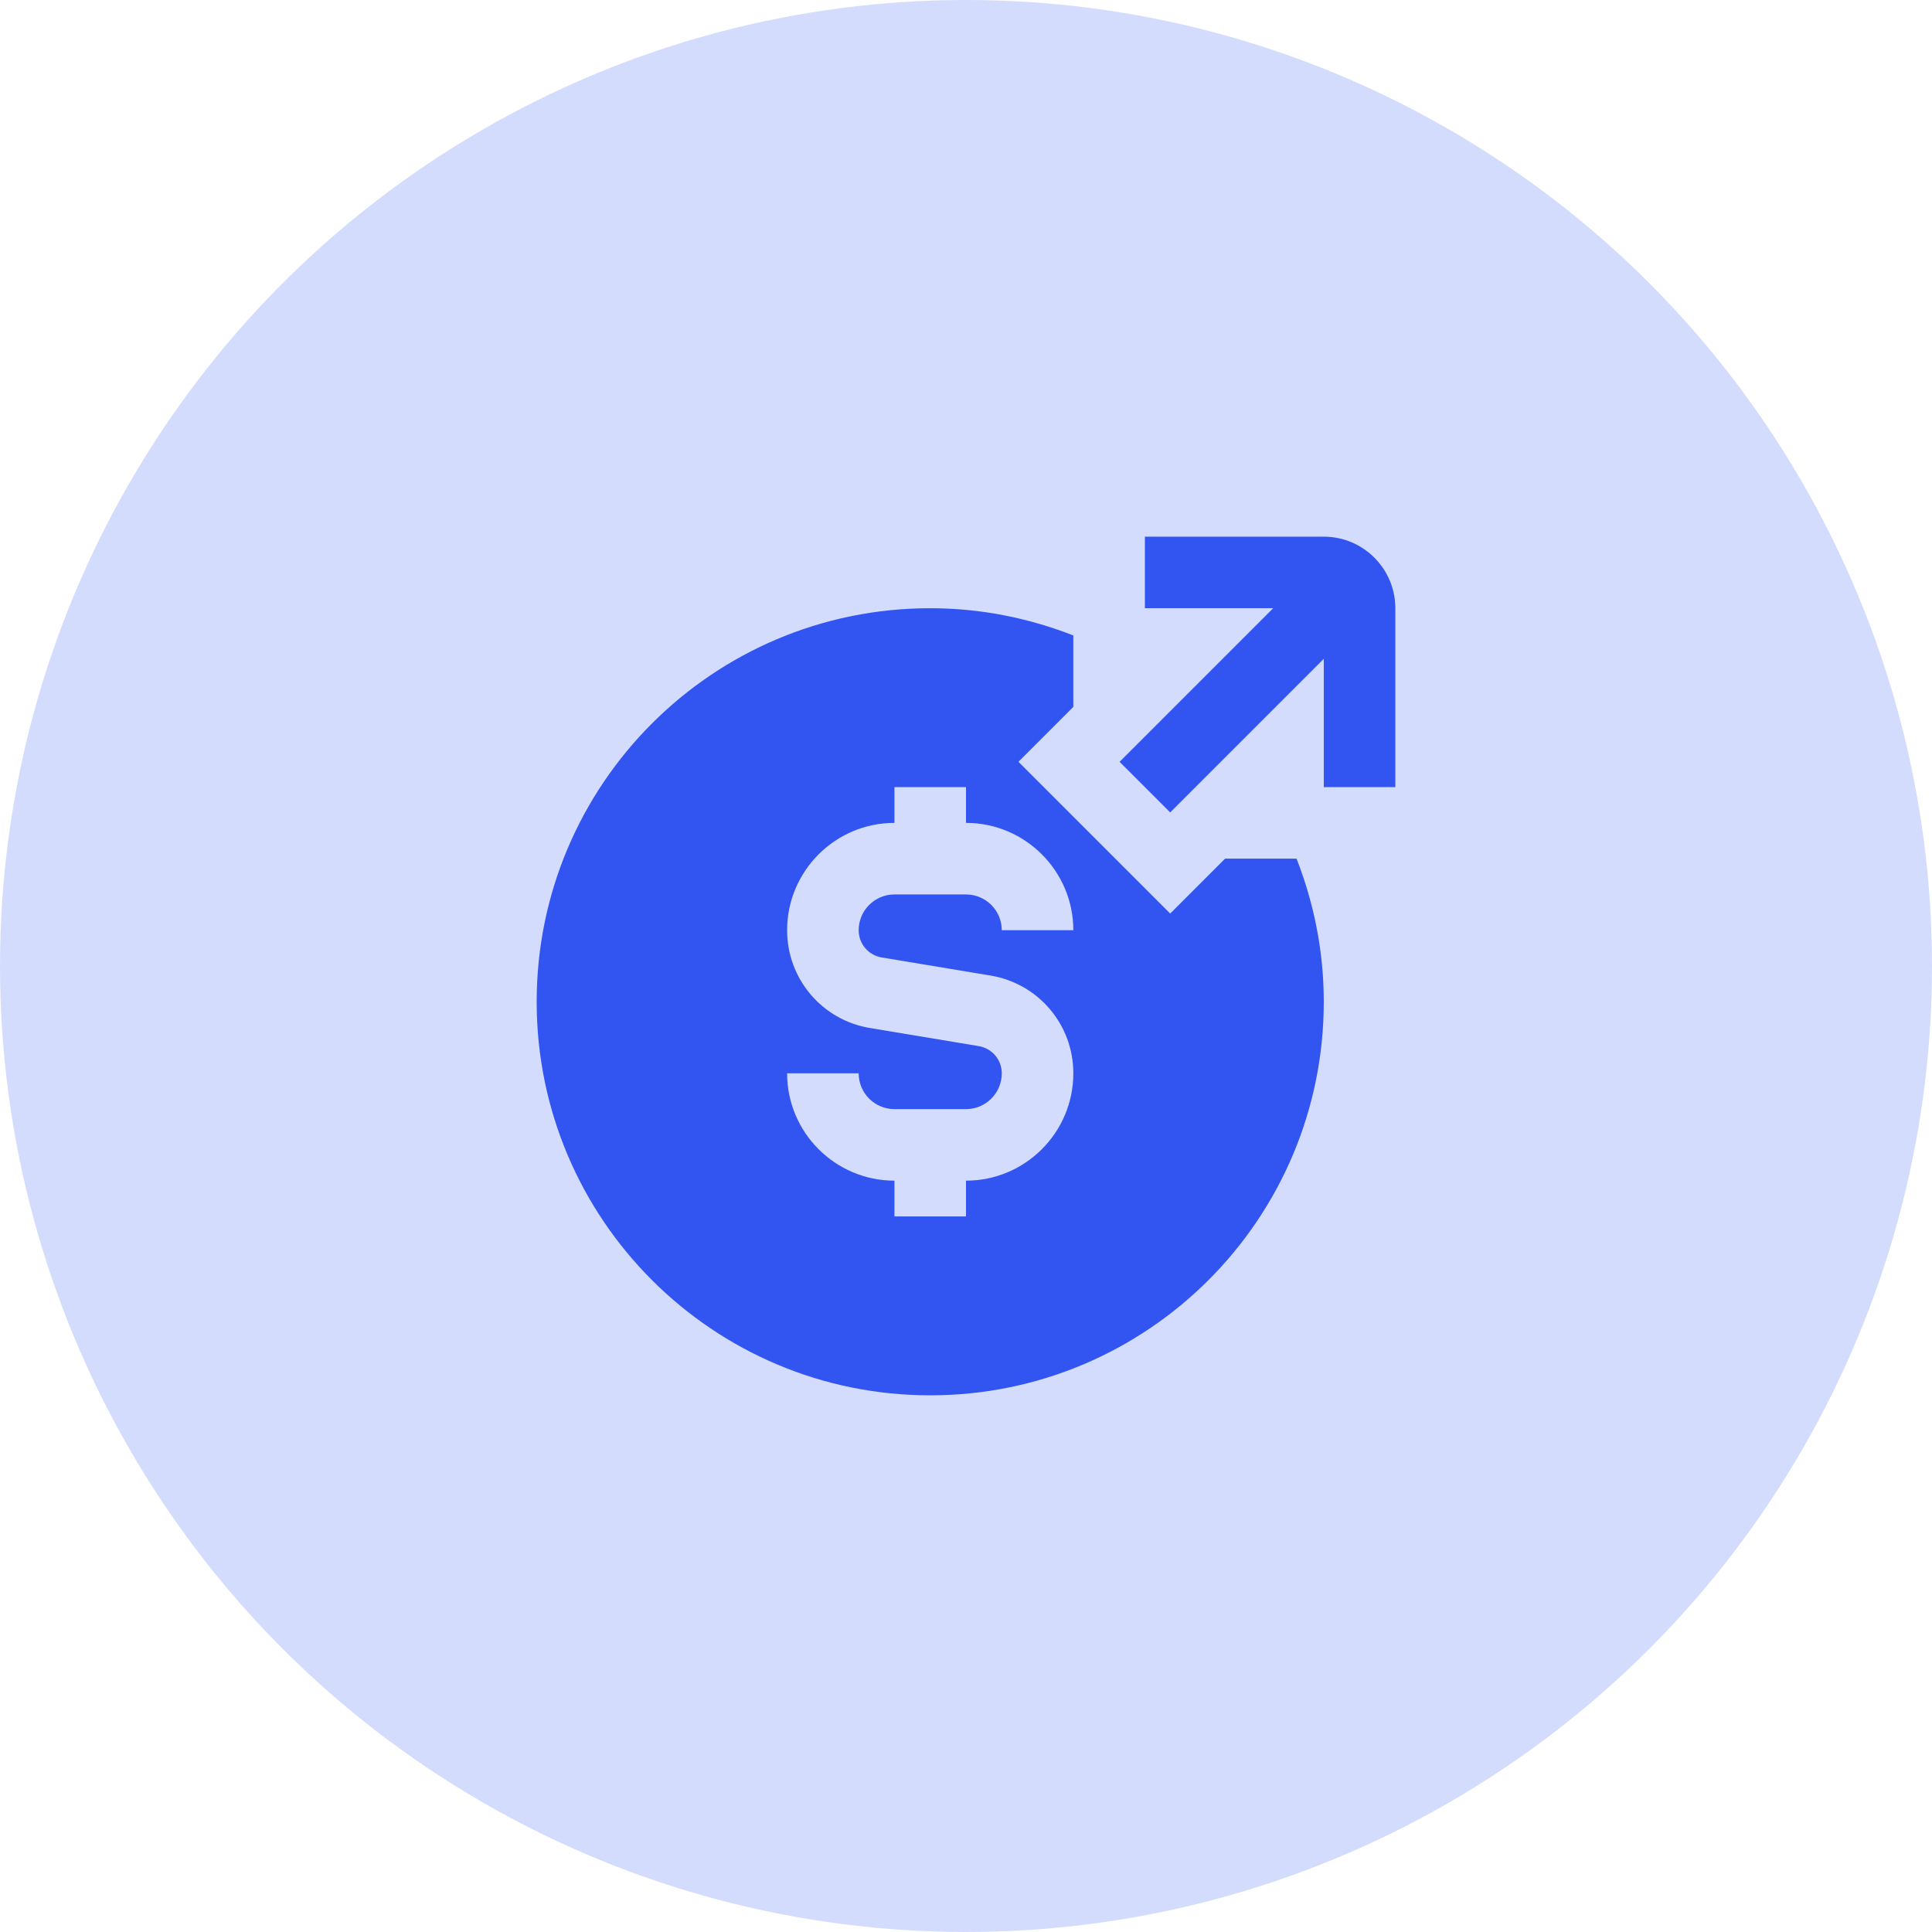
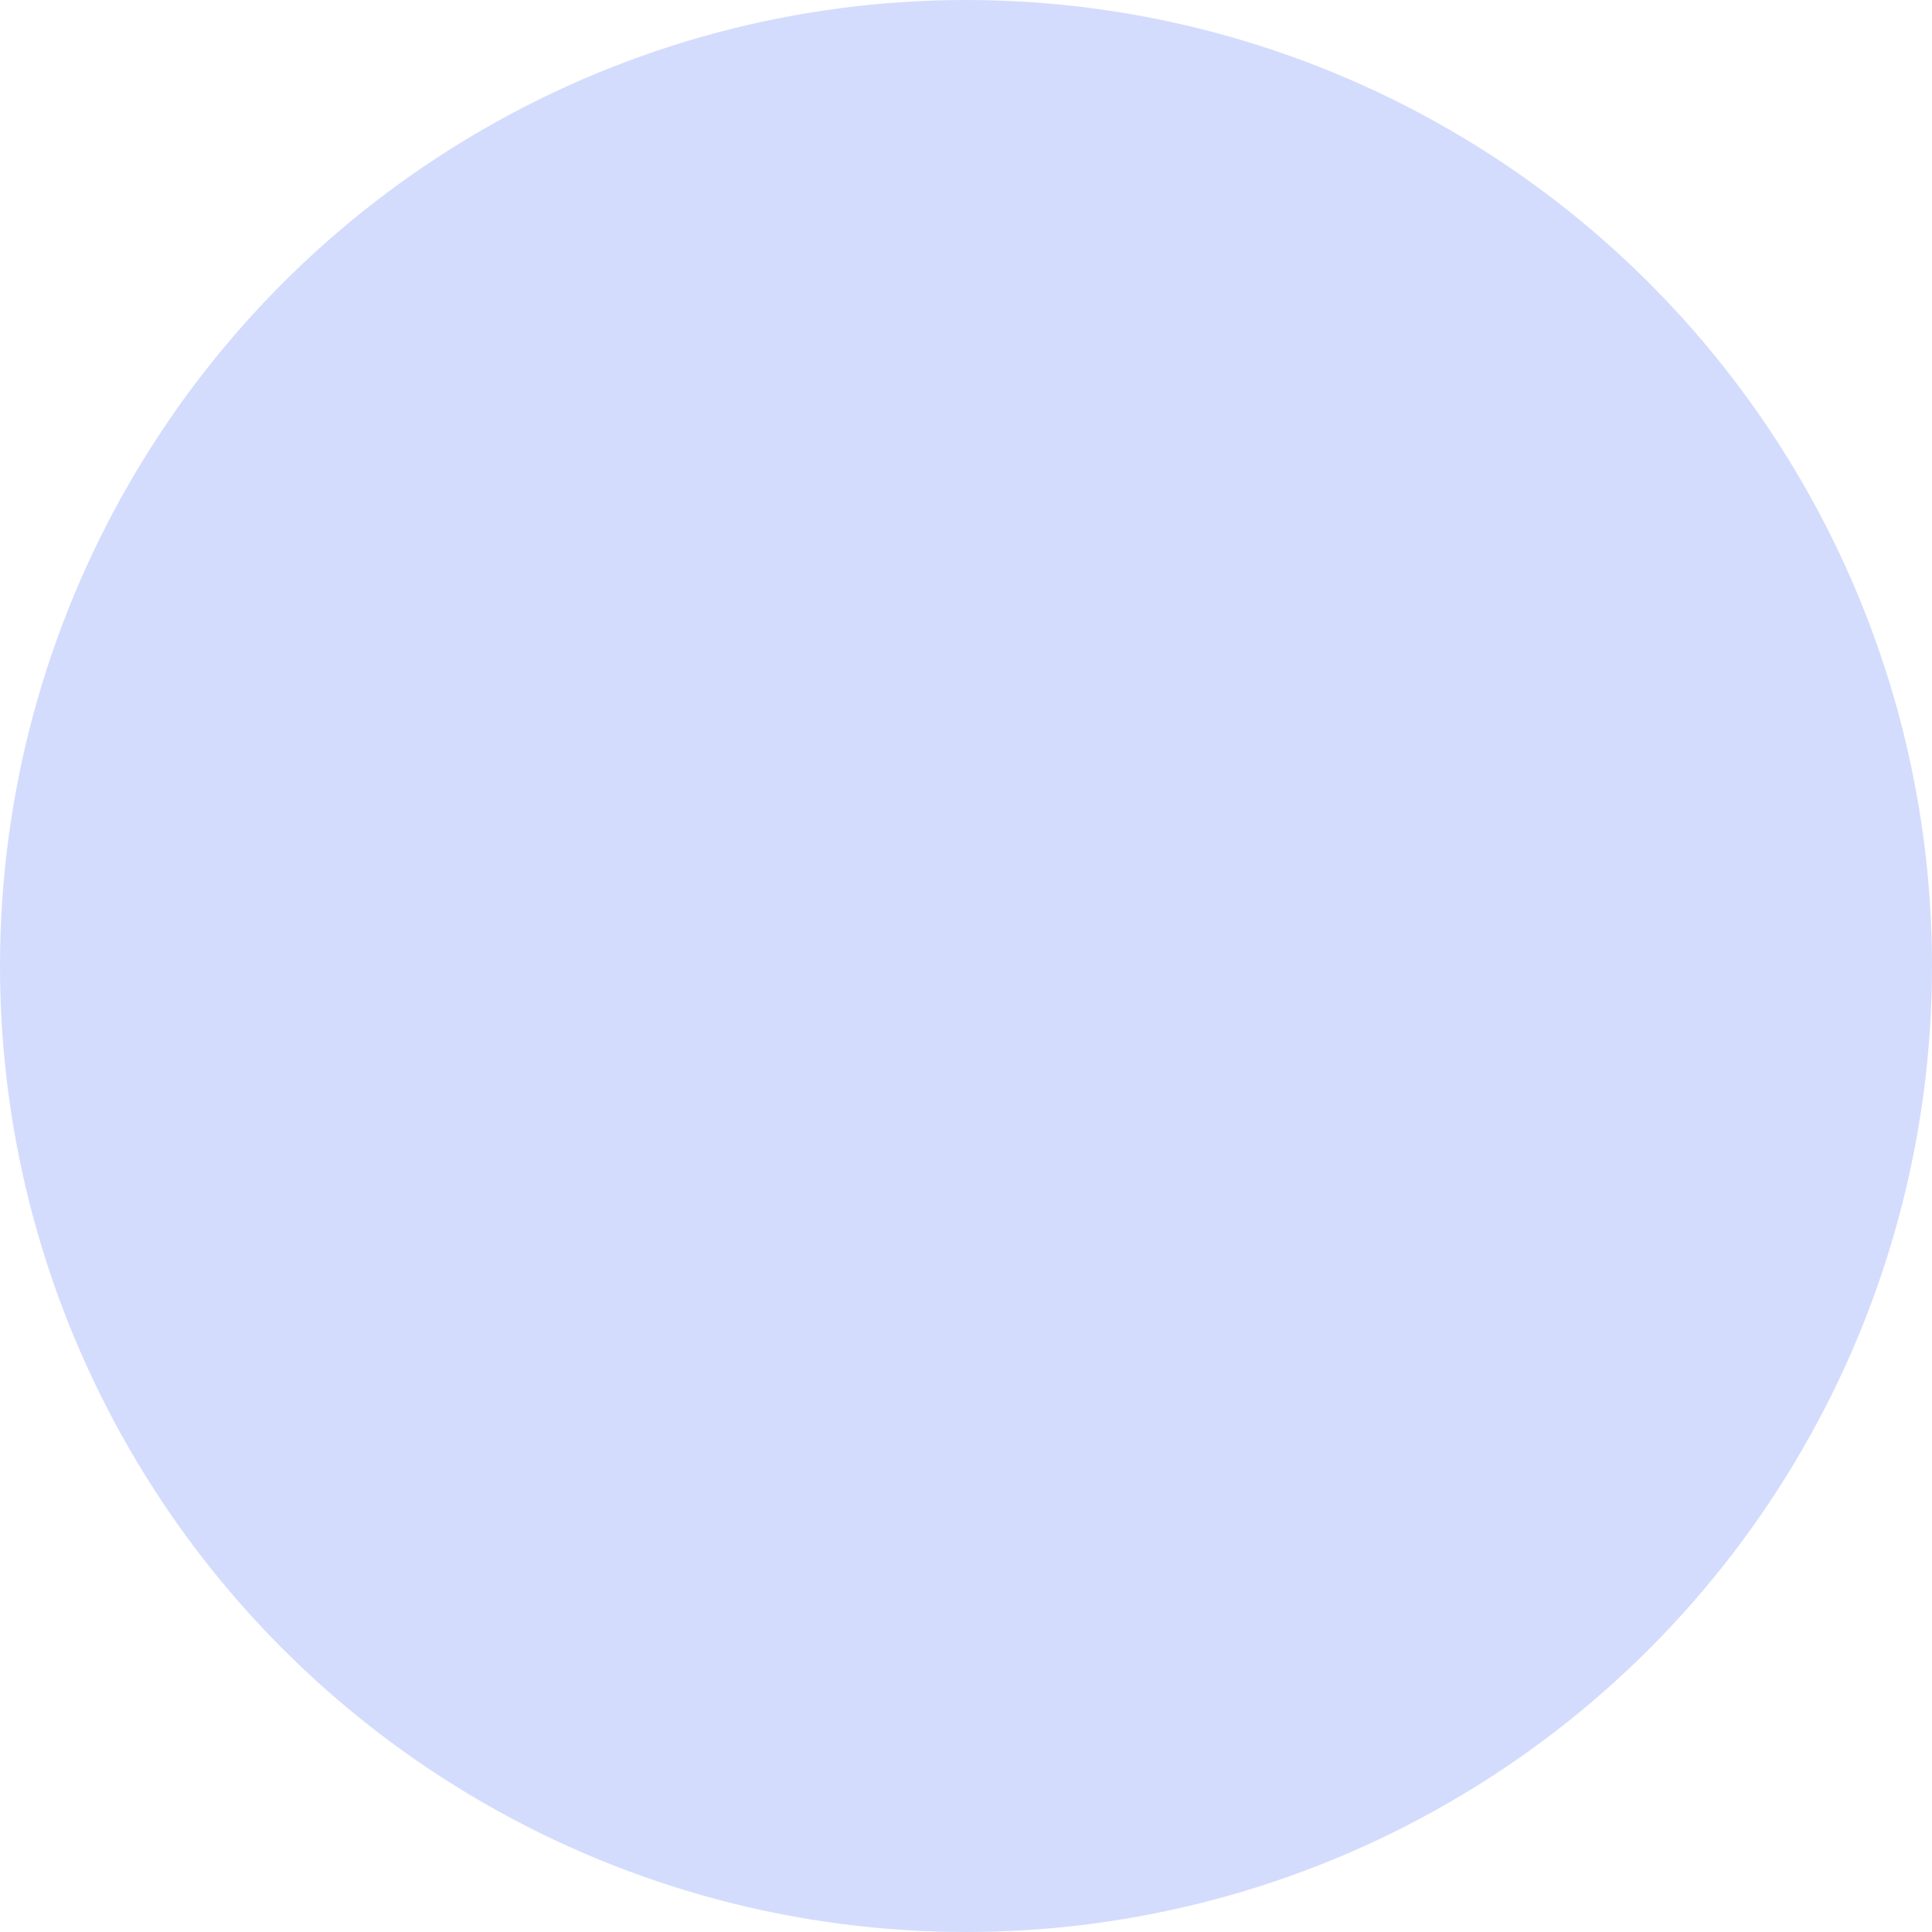
<svg xmlns="http://www.w3.org/2000/svg" width="90" height="90" viewBox="0 0 90 90">
  <circle cx="45" cy="45" r="45" fill="#D4DCFD" />
-   <path d="M65 28.333V36.667H61.667V30.69L54.512 37.845L52.155 35.488L59.31 28.333H53.333V25H61.667C63.505 25 65 26.495 65 28.333ZM60.398 40C61.207 42.068 61.667 44.312 61.667 46.667C61.667 56.792 53.458 65 43.333 65C33.208 65 25 56.792 25 46.667C25 36.542 33.208 28.333 43.333 28.333C45.688 28.333 47.932 28.793 50 29.602V32.928L47.442 35.487L54.512 42.557L57.07 39.998H60.397L60.398 40ZM40 43.333C40 42.413 40.747 41.667 41.667 41.667H45C45.92 41.667 46.667 42.413 46.667 43.333H50C50 40.577 47.757 38.333 45 38.333V36.667H41.667V38.333C38.91 38.333 36.667 40.577 36.667 43.333C36.667 45.598 38.29 47.517 40.525 47.888L45.592 48.732C46.215 48.835 46.667 49.368 46.667 50C46.667 50.92 45.92 51.667 45 51.667H41.667C40.747 51.667 40 50.92 40 50H36.667C36.667 52.757 38.91 55 41.667 55V56.667H45V55C47.757 55 50 52.757 50 50C50 47.735 48.377 45.817 46.142 45.445L41.075 44.602C40.452 44.498 40 43.965 40 43.333Z" fill="#3255F1" />
</svg>